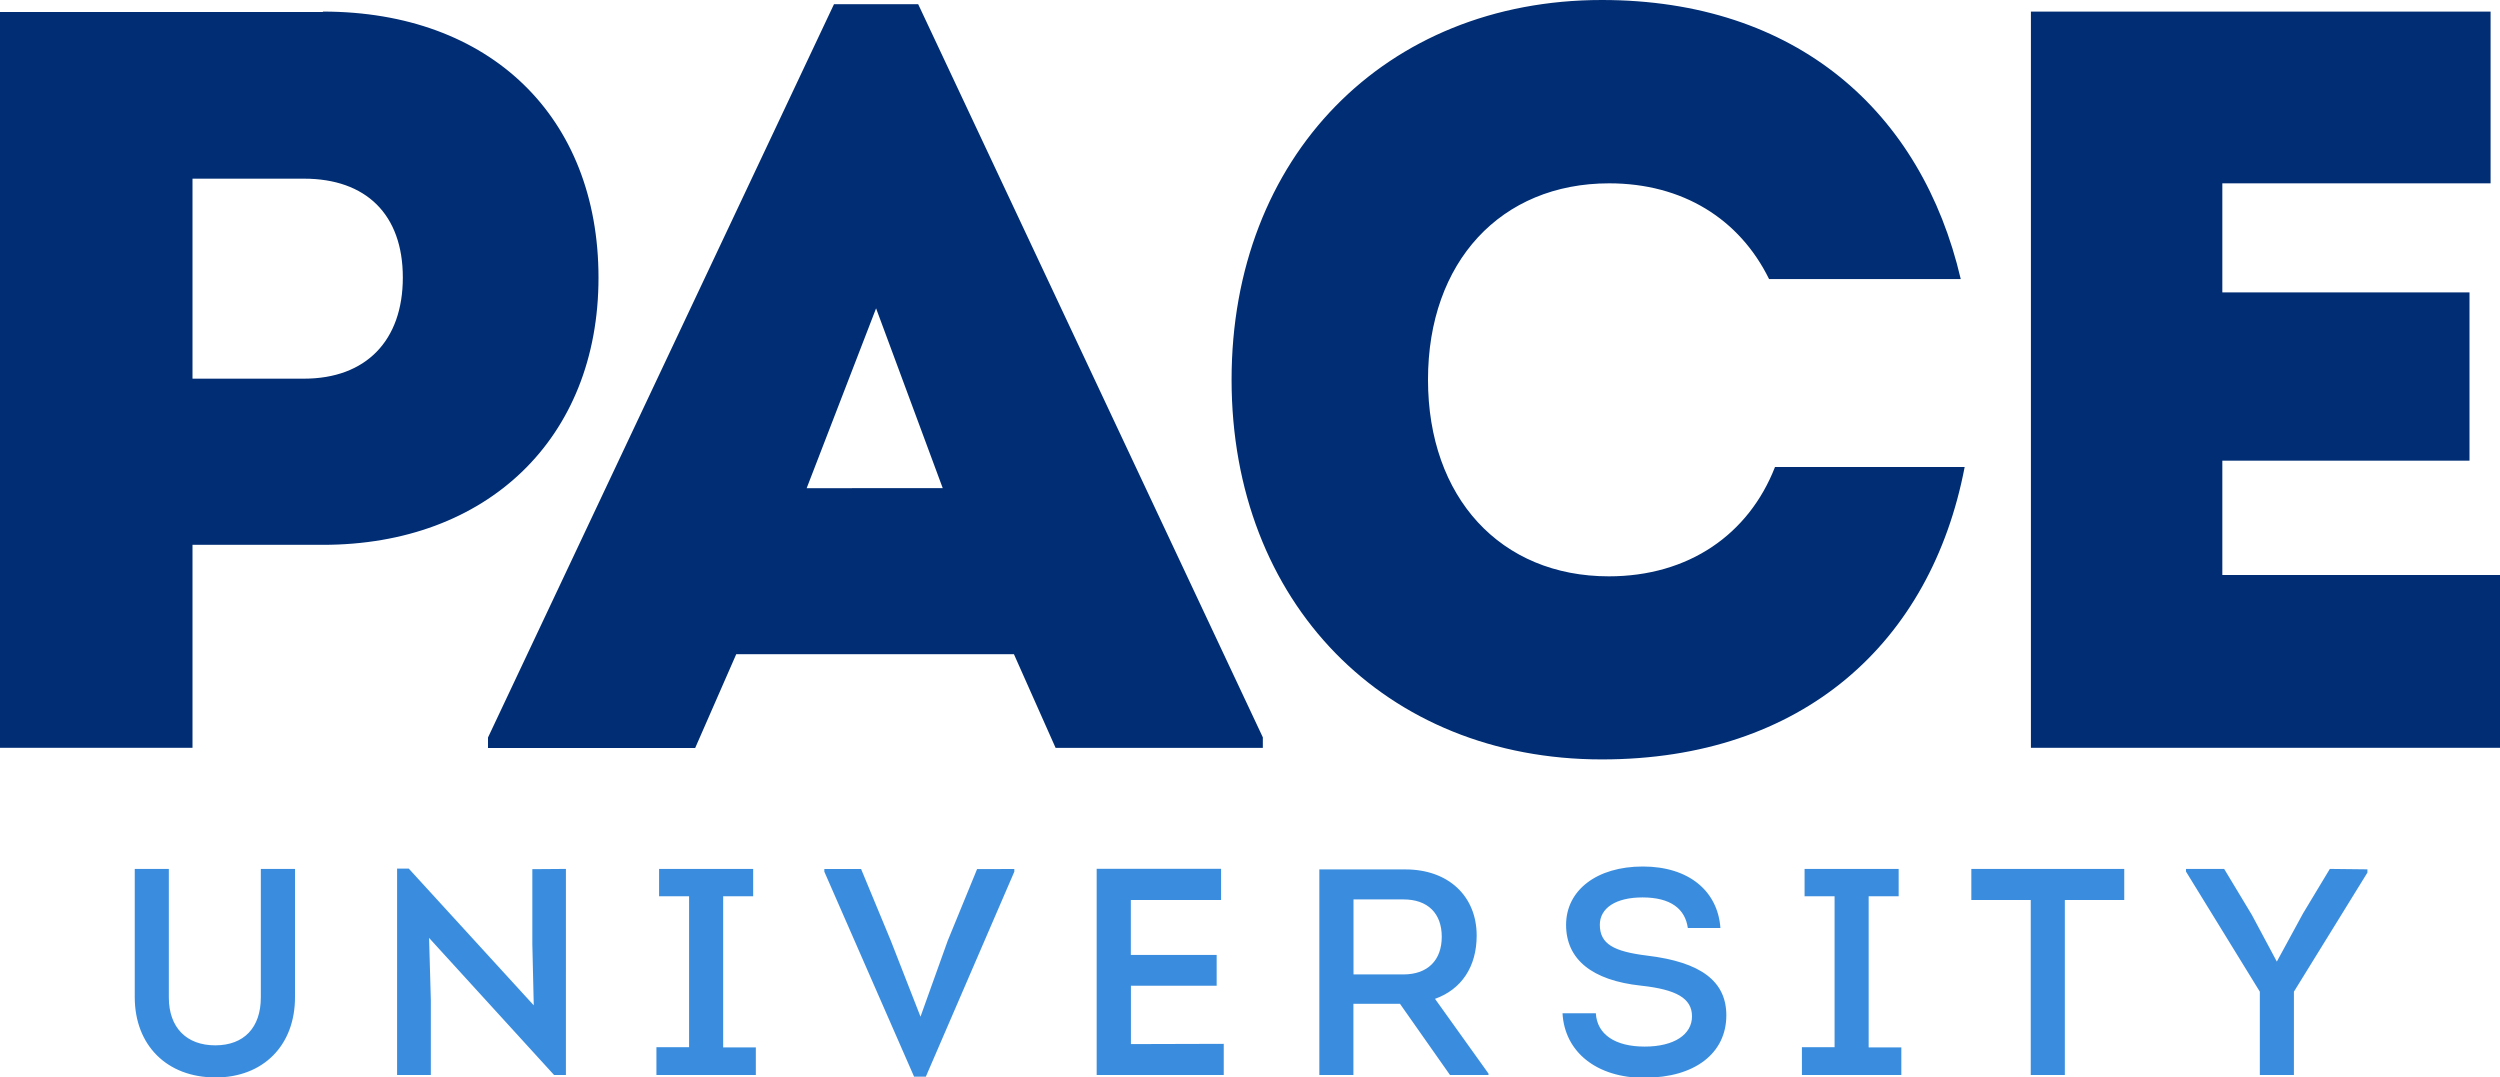
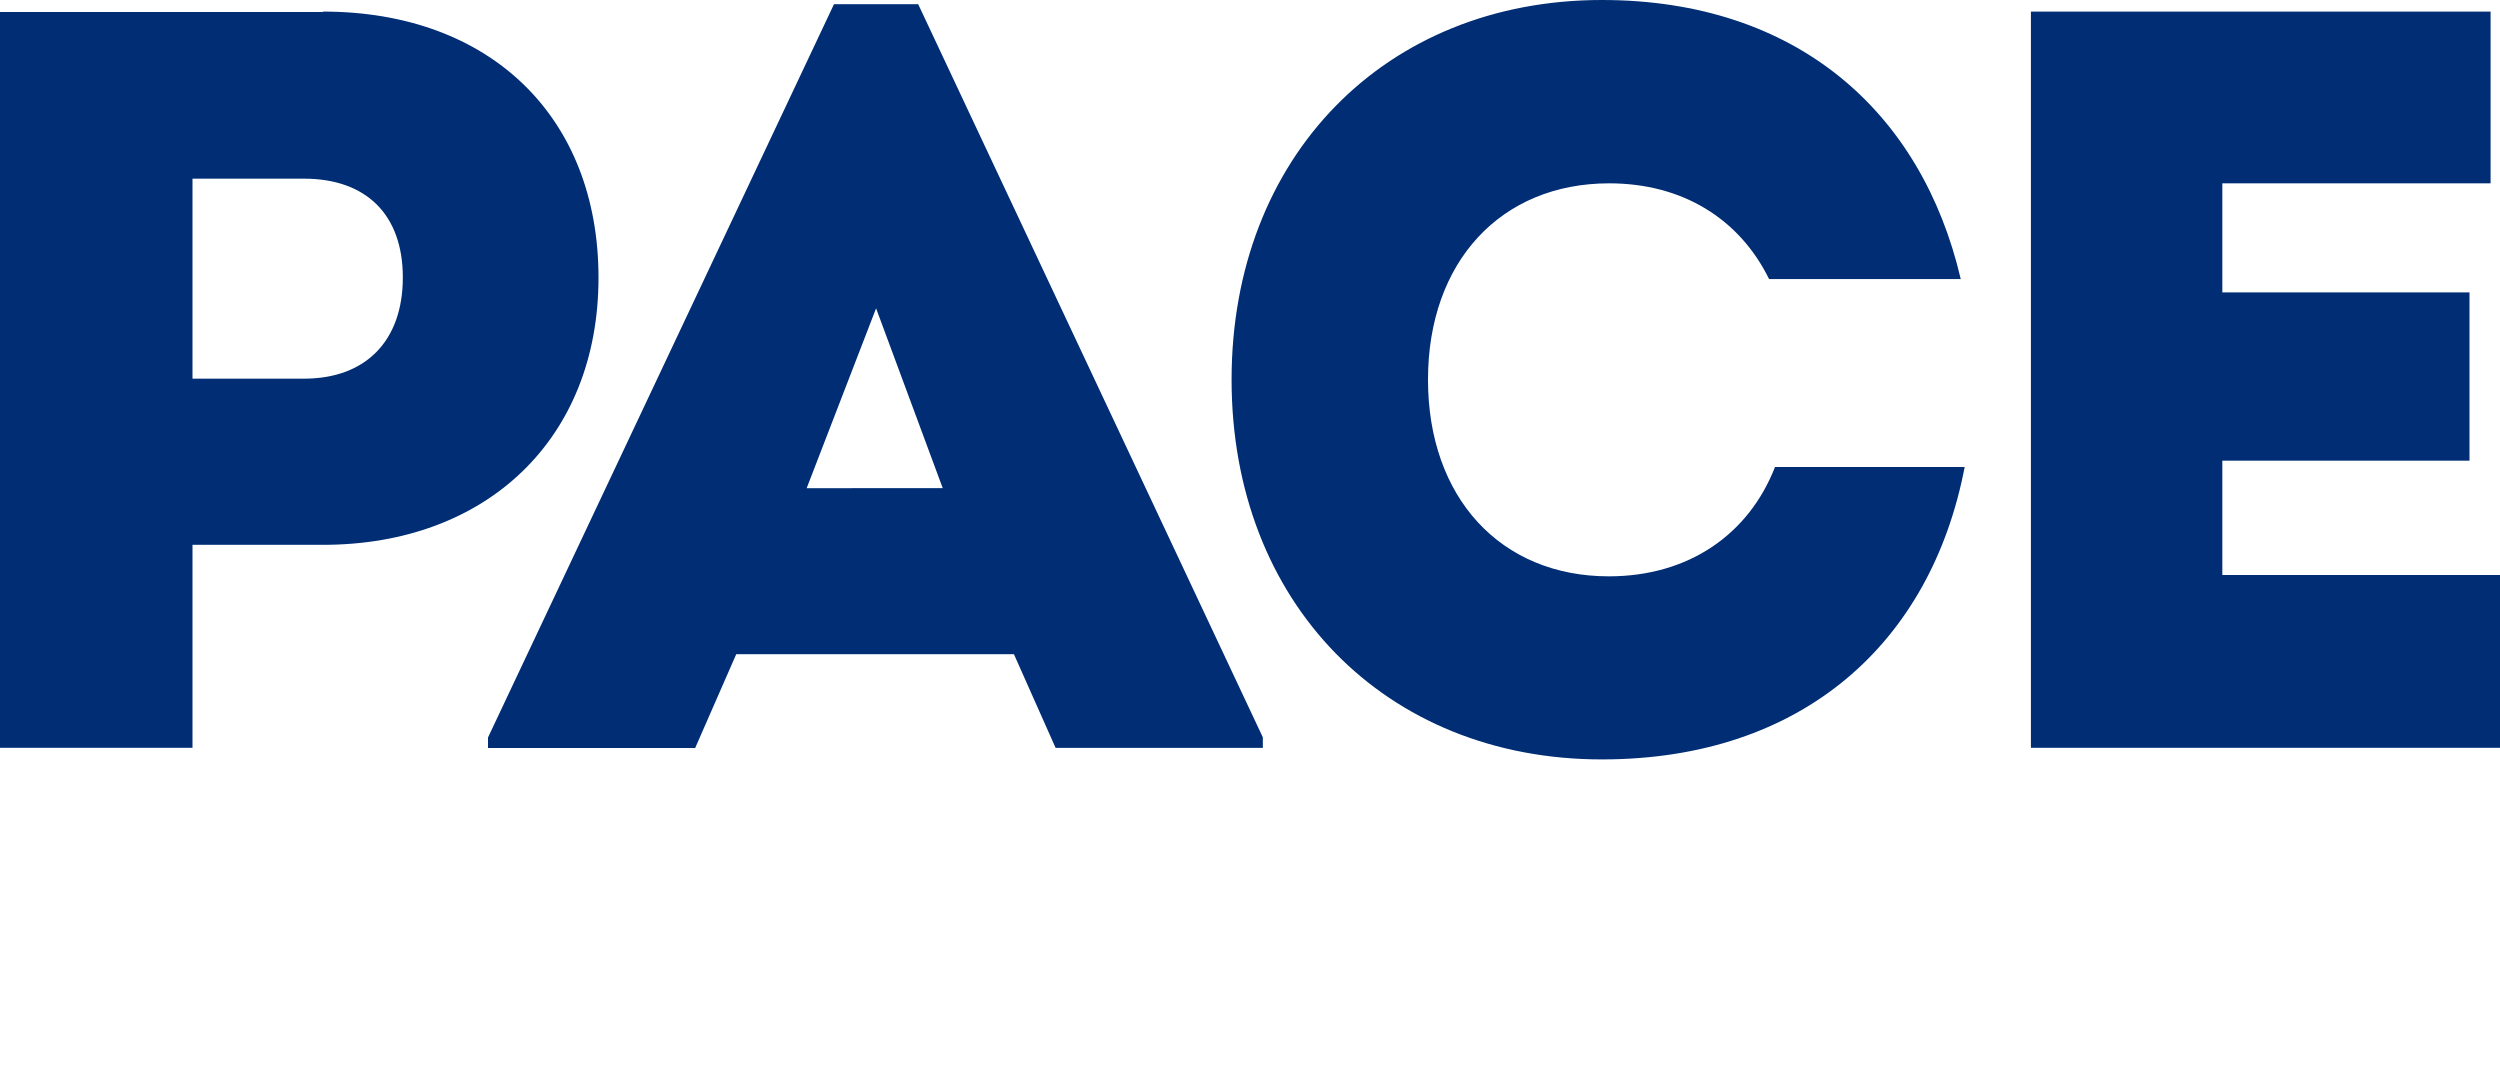
<svg xmlns="http://www.w3.org/2000/svg" id="Layer_1" data-name="Layer 1" viewBox="0 0 300 129.29">
  <defs>
    <style>.cls-1{fill:#3a8dde;}.cls-2{fill:#002d74;}</style>
  </defs>
-   <path class="cls-1" d="M279.58,104.27l-3.21,5.33-3.15,5.79-3-5.61-3.32-5.51h-4.58v.32L271.18,119v10h4.09V119l8.82-14.29v-.39Zm-24.67,0H236.56V108h7.13v21h4.09V108h7.13ZM216.23,129h11.93v-3.31h-3.92V107.55h3.6v-3.28H216.55v3.28h3.6v18.11h-3.92Zm-18.81.32c5.89,0,9.74-2.89,9.74-7.48,0-4.06-3-6.39-9.53-7.17-3.95-.49-5.65-1.37-5.65-3.7,0-2,1.91-3.28,5.12-3.28,3.39,0,5.12,1.38,5.44,3.67h3.91c-.31-4.41-3.77-7.38-9.31-7.38s-9.21,2.86-9.21,7,3.1,6.67,9,7.3c4.24.46,6.11,1.52,6.11,3.68s-2.11,3.63-5.68,3.63-5.72-1.48-5.86-4h-4c.25,4.58,4,7.76,9.92,7.76m-35-21.42h6c2.9,0,4.59,1.66,4.59,4.48s-1.69,4.52-4.59,4.52h-6Zm9.78,11.93c3.17-1.13,5-3.85,5-7.59,0-4.76-3.42-7.94-8.54-7.94H158.32V129h4.09v-8.54H168l6,8.54h4.62v-.17Zm-36.49,5.43v-7H146v-3.7H135.7V108h10.83v-3.74H131.6V129h15.25v-3.74Zm-18.46-21-3.53,8.61L110.46,122l-3.56-9.11-3.57-8.61H98.92v.32l10.77,24.6h1.41l10.62-24.6v-.32ZM78.77,129H90.7v-3.31H86.78V107.55h3.6v-3.28H79.09v3.28h3.6v18.11H78.77Zm-14.89-24.7v9l.17,7.34-15-16.41h-1.4V129H51.7v-9l-.21-7.45,15,16.45h1.42V104.27Zm-38.05,25c5.76,0,9.57-3.85,9.57-9.63V104.27H31.3v15.42c0,3.6-2,5.75-5.47,5.75s-5.57-2.15-5.57-5.75V104.27H16.17v15.39c0,5.78,3.88,9.63,9.66,9.63" />
  <path class="cls-2" d="M266.68,69V55.28h29.66V35.09H266.68V22h32.19V1.39H243.71V89.74H300V69ZM192.22,91.13c24.1,0,39.5-14,43.54-35.09H213c-3.15,8.08-10.35,13.12-19.94,13.12-13,0-21.7-9.46-21.7-23.6S180.1,22,193.1,22c8.84,0,15.65,4.29,19.19,11.49h23C230.59,13.38,215.57,0,192.22,0c-26,0-44.43,18.81-44.43,45.56s18.43,45.57,44.43,45.57M105.13,37l8,21.58H96.8ZM110.18.5h-10.1l-41.52,88v1.26H83.42L88.35,78.5h33.32l5,11.24h24.87V88.48ZM36.48,45.44H23.1v-24H36.48c7.44,0,11.86,4.29,11.86,11.86S43.92,45.44,36.48,45.44m2.27-44H0V89.74H23.1V65.38H38.75c19.68,0,33.07-12.75,33.07-32.06S58.81,1.39,38.75,1.39" />
</svg>